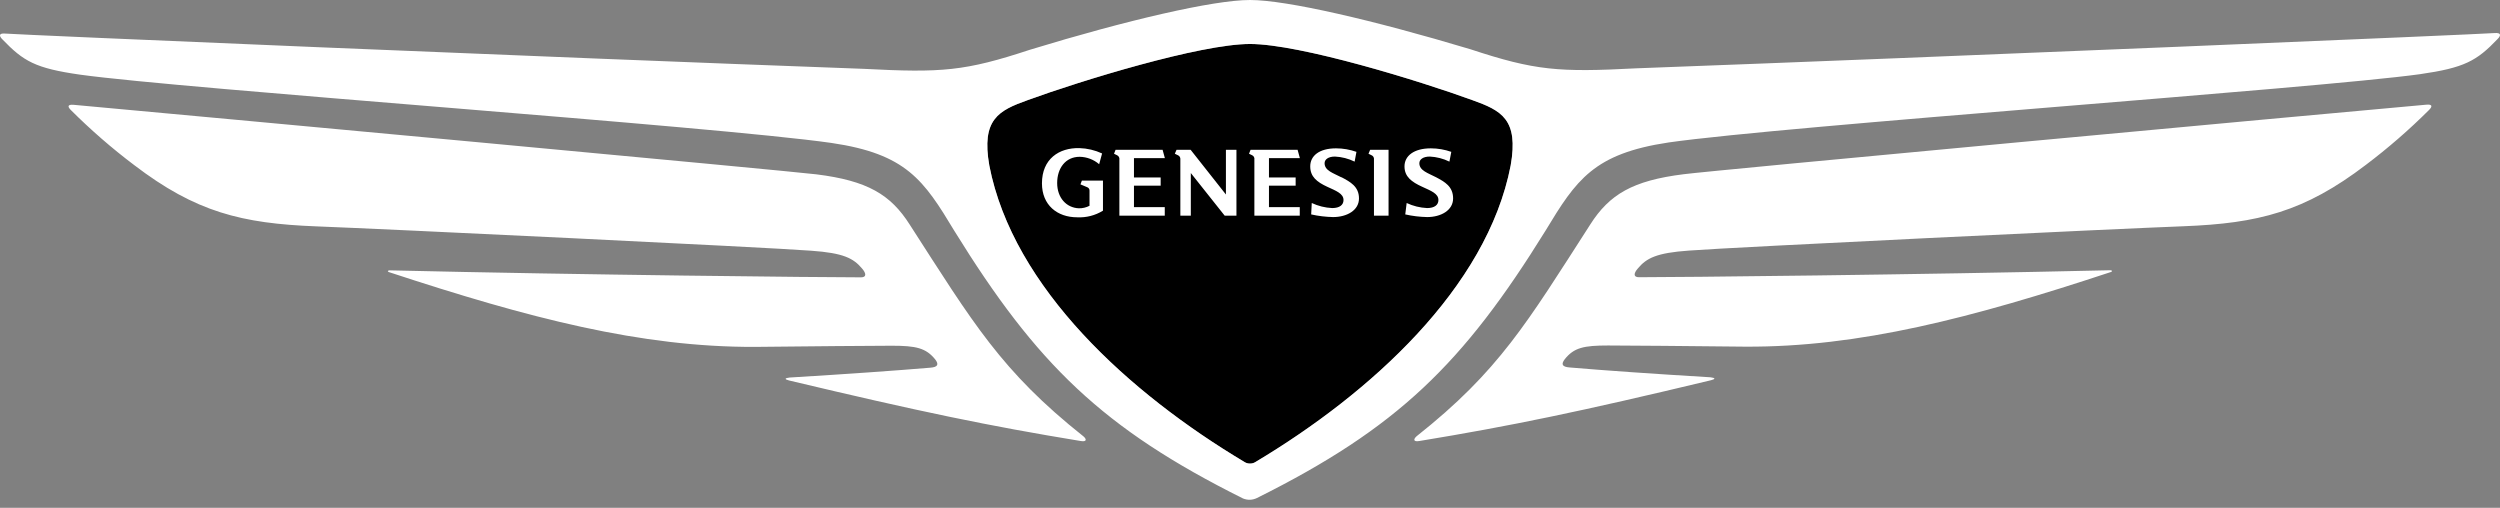
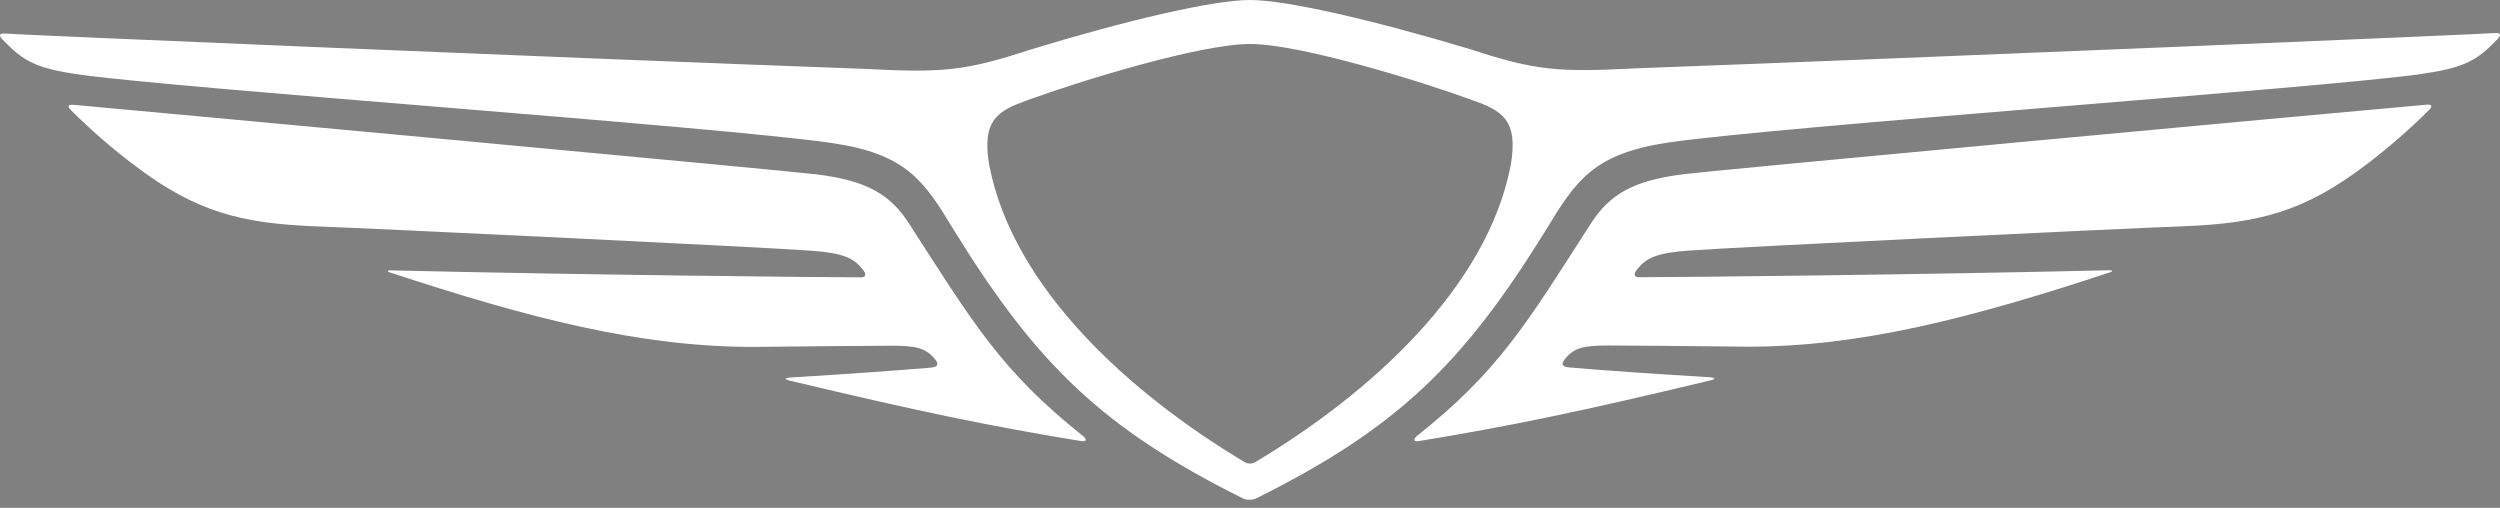
<svg xmlns="http://www.w3.org/2000/svg" width="128" height="26" viewBox="0 0 128 26" fill="none">
  <rect x="0" y="0" width="128" height="26" fill="#808080" stroke="none" />
-   <path d="M64.001 23.734C63.894 23.737 63.788 23.705 63.7 23.644C57.848 20.149 51.872 14.751 50.653 8.474C50.237 6.105 51.129 5.66 52.616 5.127C55.292 4.148 61.445 2.252 64.001 2.252C66.557 2.252 72.71 4.148 75.386 5.127C76.87 5.66 77.764 6.105 77.346 8.474C76.13 14.751 70.142 20.149 64.299 23.644C64.211 23.704 64.107 23.736 64.001 23.734Z" fill="black" />
  <path d="M72.68 22.578C77.367 21.807 80.913 21.073 87.602 19.468C87.84 19.408 87.84 19.348 87.572 19.317C84.631 19.14 82.133 18.965 80.377 18.815C79.959 18.785 79.932 18.637 80.11 18.399C80.585 17.797 81.091 17.689 82.337 17.689C83.496 17.689 86.41 17.719 89.354 17.749C95.18 17.779 100.917 16.295 108.082 13.926C108.169 13.896 108.139 13.836 108.052 13.836C98.033 14.073 85.874 14.194 83.915 14.194C83.614 14.194 83.647 13.986 83.855 13.748C84.3 13.216 84.806 12.948 86.471 12.83C88.788 12.653 108.558 11.704 111.797 11.584C115.632 11.436 117.98 10.843 121.129 8.444C122.272 7.581 123.354 6.641 124.368 5.629C124.546 5.452 124.546 5.328 124.217 5.361C118.221 5.897 87.632 8.73 86.206 8.92C83.59 9.245 82.4 9.955 81.419 11.497C78.18 16.533 76.753 18.992 72.532 22.334C72.355 22.488 72.355 22.638 72.68 22.578ZM64.001 23.734C63.894 23.736 63.788 23.705 63.7 23.643C57.848 20.148 51.872 14.751 50.653 8.474C50.238 6.105 51.129 5.659 52.616 5.127C55.292 4.148 61.445 2.252 64.001 2.252C66.557 2.252 72.71 4.148 75.386 5.127C76.87 5.659 77.764 6.105 77.346 8.474C76.13 14.751 70.142 20.148 64.299 23.643C64.212 23.704 64.107 23.735 64.001 23.734ZM55.322 22.578C55.647 22.638 55.647 22.488 55.47 22.34C51.255 18.992 49.822 16.533 46.58 11.503C45.602 9.961 44.413 9.251 41.797 8.926C40.37 8.748 9.781 5.915 3.776 5.367C3.451 5.34 3.451 5.458 3.628 5.635C4.642 6.647 5.724 7.588 6.867 8.45C10.019 10.858 12.367 11.442 16.2 11.59C19.439 11.71 39.208 12.659 41.526 12.836C43.19 12.954 43.696 13.222 44.142 13.754C44.349 13.992 44.38 14.2 44.081 14.2C42.119 14.2 29.963 14.079 19.944 13.842C19.854 13.842 19.824 13.902 19.914 13.932C27.094 16.295 32.814 17.779 38.645 17.761C41.589 17.731 44.5 17.701 45.659 17.701C46.908 17.701 47.414 17.818 47.89 18.411C48.067 18.649 48.037 18.797 47.622 18.827C45.867 18.974 43.371 19.152 40.427 19.33C40.162 19.36 40.162 19.42 40.4 19.48C47.086 21.073 50.623 21.807 55.322 22.578ZM64.001 25.588C64.124 25.583 64.246 25.552 64.356 25.498C71.551 21.913 74.911 18.625 79.131 11.81C80.706 9.203 81.6 7.869 85.432 7.294C91.438 6.436 118.546 4.54 123.898 3.799C126.186 3.471 126.812 3.116 127.881 1.993C128.059 1.815 128.059 1.668 127.734 1.692C127.05 1.752 99.999 2.896 83.782 3.498C79.799 3.706 78.61 3.618 75.281 2.52C70.332 1.036 65.874 0 64.001 0C62.129 0 57.679 1.036 52.733 2.547C49.404 3.646 48.218 3.733 44.232 3.525C27.997 2.932 0.952 1.779 0.269 1.719C-0.06 1.689 -0.06 1.836 0.121 2.014C1.205 3.14 1.807 3.495 4.104 3.823C9.453 4.564 36.565 6.46 42.567 7.318C46.403 7.881 47.294 9.215 48.871 11.834C53.086 18.649 56.451 21.937 63.643 25.522C63.757 25.568 63.878 25.591 64.001 25.588Z" fill="white" />
-   <path d="M73.529 9.076C73.111 8.859 72.671 8.736 72.671 8.356C72.671 8.17 72.852 8.016 73.207 8.016C73.555 8.033 73.897 8.121 74.21 8.275L74.306 7.775C73.97 7.657 73.617 7.596 73.261 7.595C72.388 7.595 71.91 7.983 71.91 8.519C71.91 9.055 72.286 9.32 72.813 9.561C73.267 9.771 73.647 9.91 73.647 10.241C73.647 10.491 73.451 10.653 73.066 10.653C72.704 10.636 72.349 10.548 72.021 10.394L71.949 10.978C72.318 11.061 72.694 11.106 73.072 11.114C73.77 11.114 74.399 10.774 74.399 10.16C74.399 9.546 73.969 9.311 73.529 9.076ZM59.642 8.098L59.525 7.67H57.117L57.038 7.872L57.186 7.944C57.229 7.962 57.266 7.994 57.288 8.035C57.312 8.076 57.32 8.123 57.312 8.17V11.042H59.636V10.605H58.059V9.506H59.426V9.085H58.059V8.098H59.642ZM68.673 9.076C68.258 8.859 67.819 8.736 67.819 8.356C67.819 8.17 67.999 8.016 68.351 8.016C68.701 8.033 69.043 8.121 69.357 8.275L69.45 7.775C69.114 7.657 68.761 7.596 68.406 7.595C67.535 7.595 67.084 7.983 67.084 8.519C67.084 9.055 67.433 9.32 67.951 9.561C68.406 9.771 68.788 9.91 68.788 10.241C68.788 10.491 68.592 10.653 68.207 10.653C67.845 10.636 67.49 10.548 67.162 10.394L67.132 10.978C67.501 11.061 67.877 11.106 68.255 11.114C68.953 11.114 69.58 10.774 69.58 10.16C69.58 9.546 69.128 9.311 68.689 9.076H68.673ZM70.067 7.872L70.215 7.944C70.259 7.961 70.297 7.992 70.321 8.033C70.345 8.075 70.354 8.123 70.347 8.17V11.042H71.094V7.67H70.151L70.067 7.872ZM66.554 8.098L66.437 7.67H64.028L63.95 7.872L64.101 7.944C64.144 7.962 64.18 7.994 64.202 8.035C64.225 8.076 64.233 8.124 64.224 8.17V11.042H66.548V10.605H64.971V9.506H66.337V9.085H64.971V8.098H66.554ZM62.767 9.958L60.961 7.67H60.238L60.151 7.872L60.302 7.944C60.345 7.96 60.382 7.991 60.406 8.031C60.43 8.071 60.44 8.118 60.434 8.164V11.042H60.97V8.859L62.704 11.042H63.306V7.67H62.767V9.958ZM55.319 9.44L55.651 9.579C55.693 9.591 55.73 9.618 55.755 9.655C55.779 9.692 55.789 9.736 55.783 9.78V10.536C55.616 10.623 55.43 10.668 55.241 10.665C54.597 10.641 54.127 10.123 54.127 9.371C54.127 8.618 54.549 8.028 55.28 8.028C55.647 8.035 55.999 8.169 56.277 8.408L56.427 7.857C56.062 7.688 55.667 7.595 55.265 7.583C54.221 7.559 53.348 8.14 53.348 9.389C53.348 10.497 54.127 11.126 55.154 11.126C55.618 11.149 56.078 11.031 56.472 10.786V9.247H55.392L55.319 9.44Z" fill="white" />
</svg>